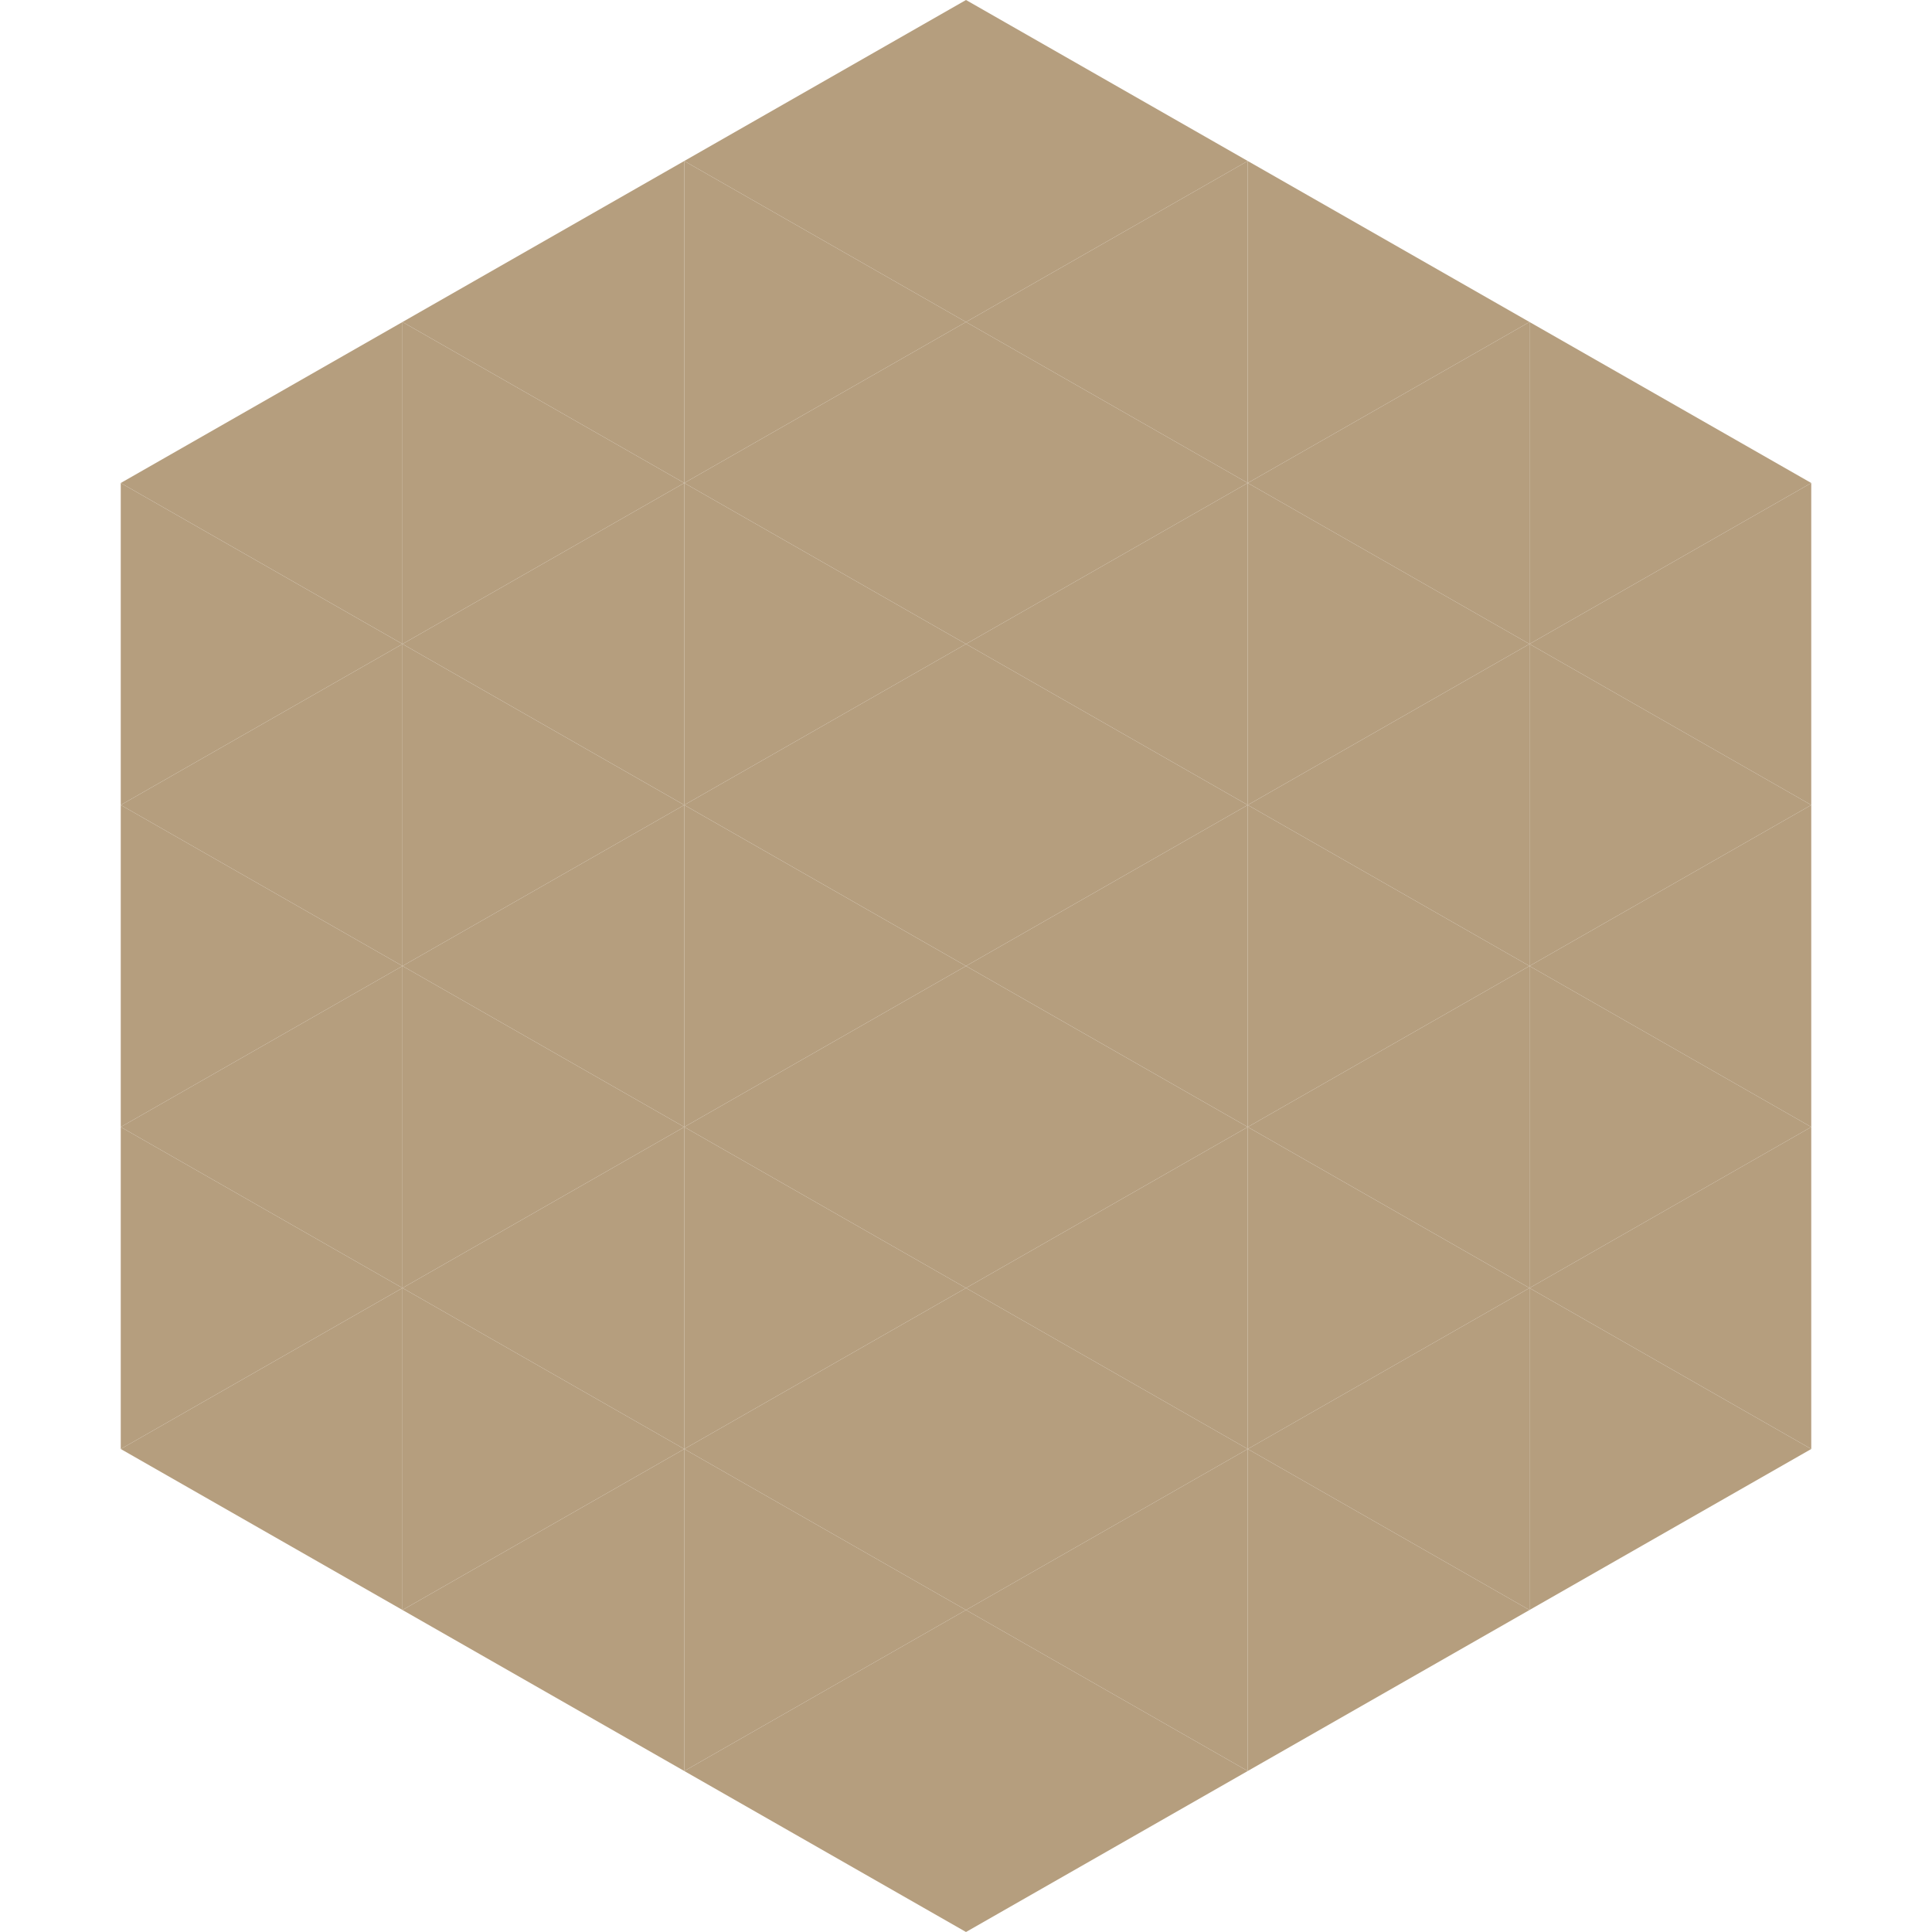
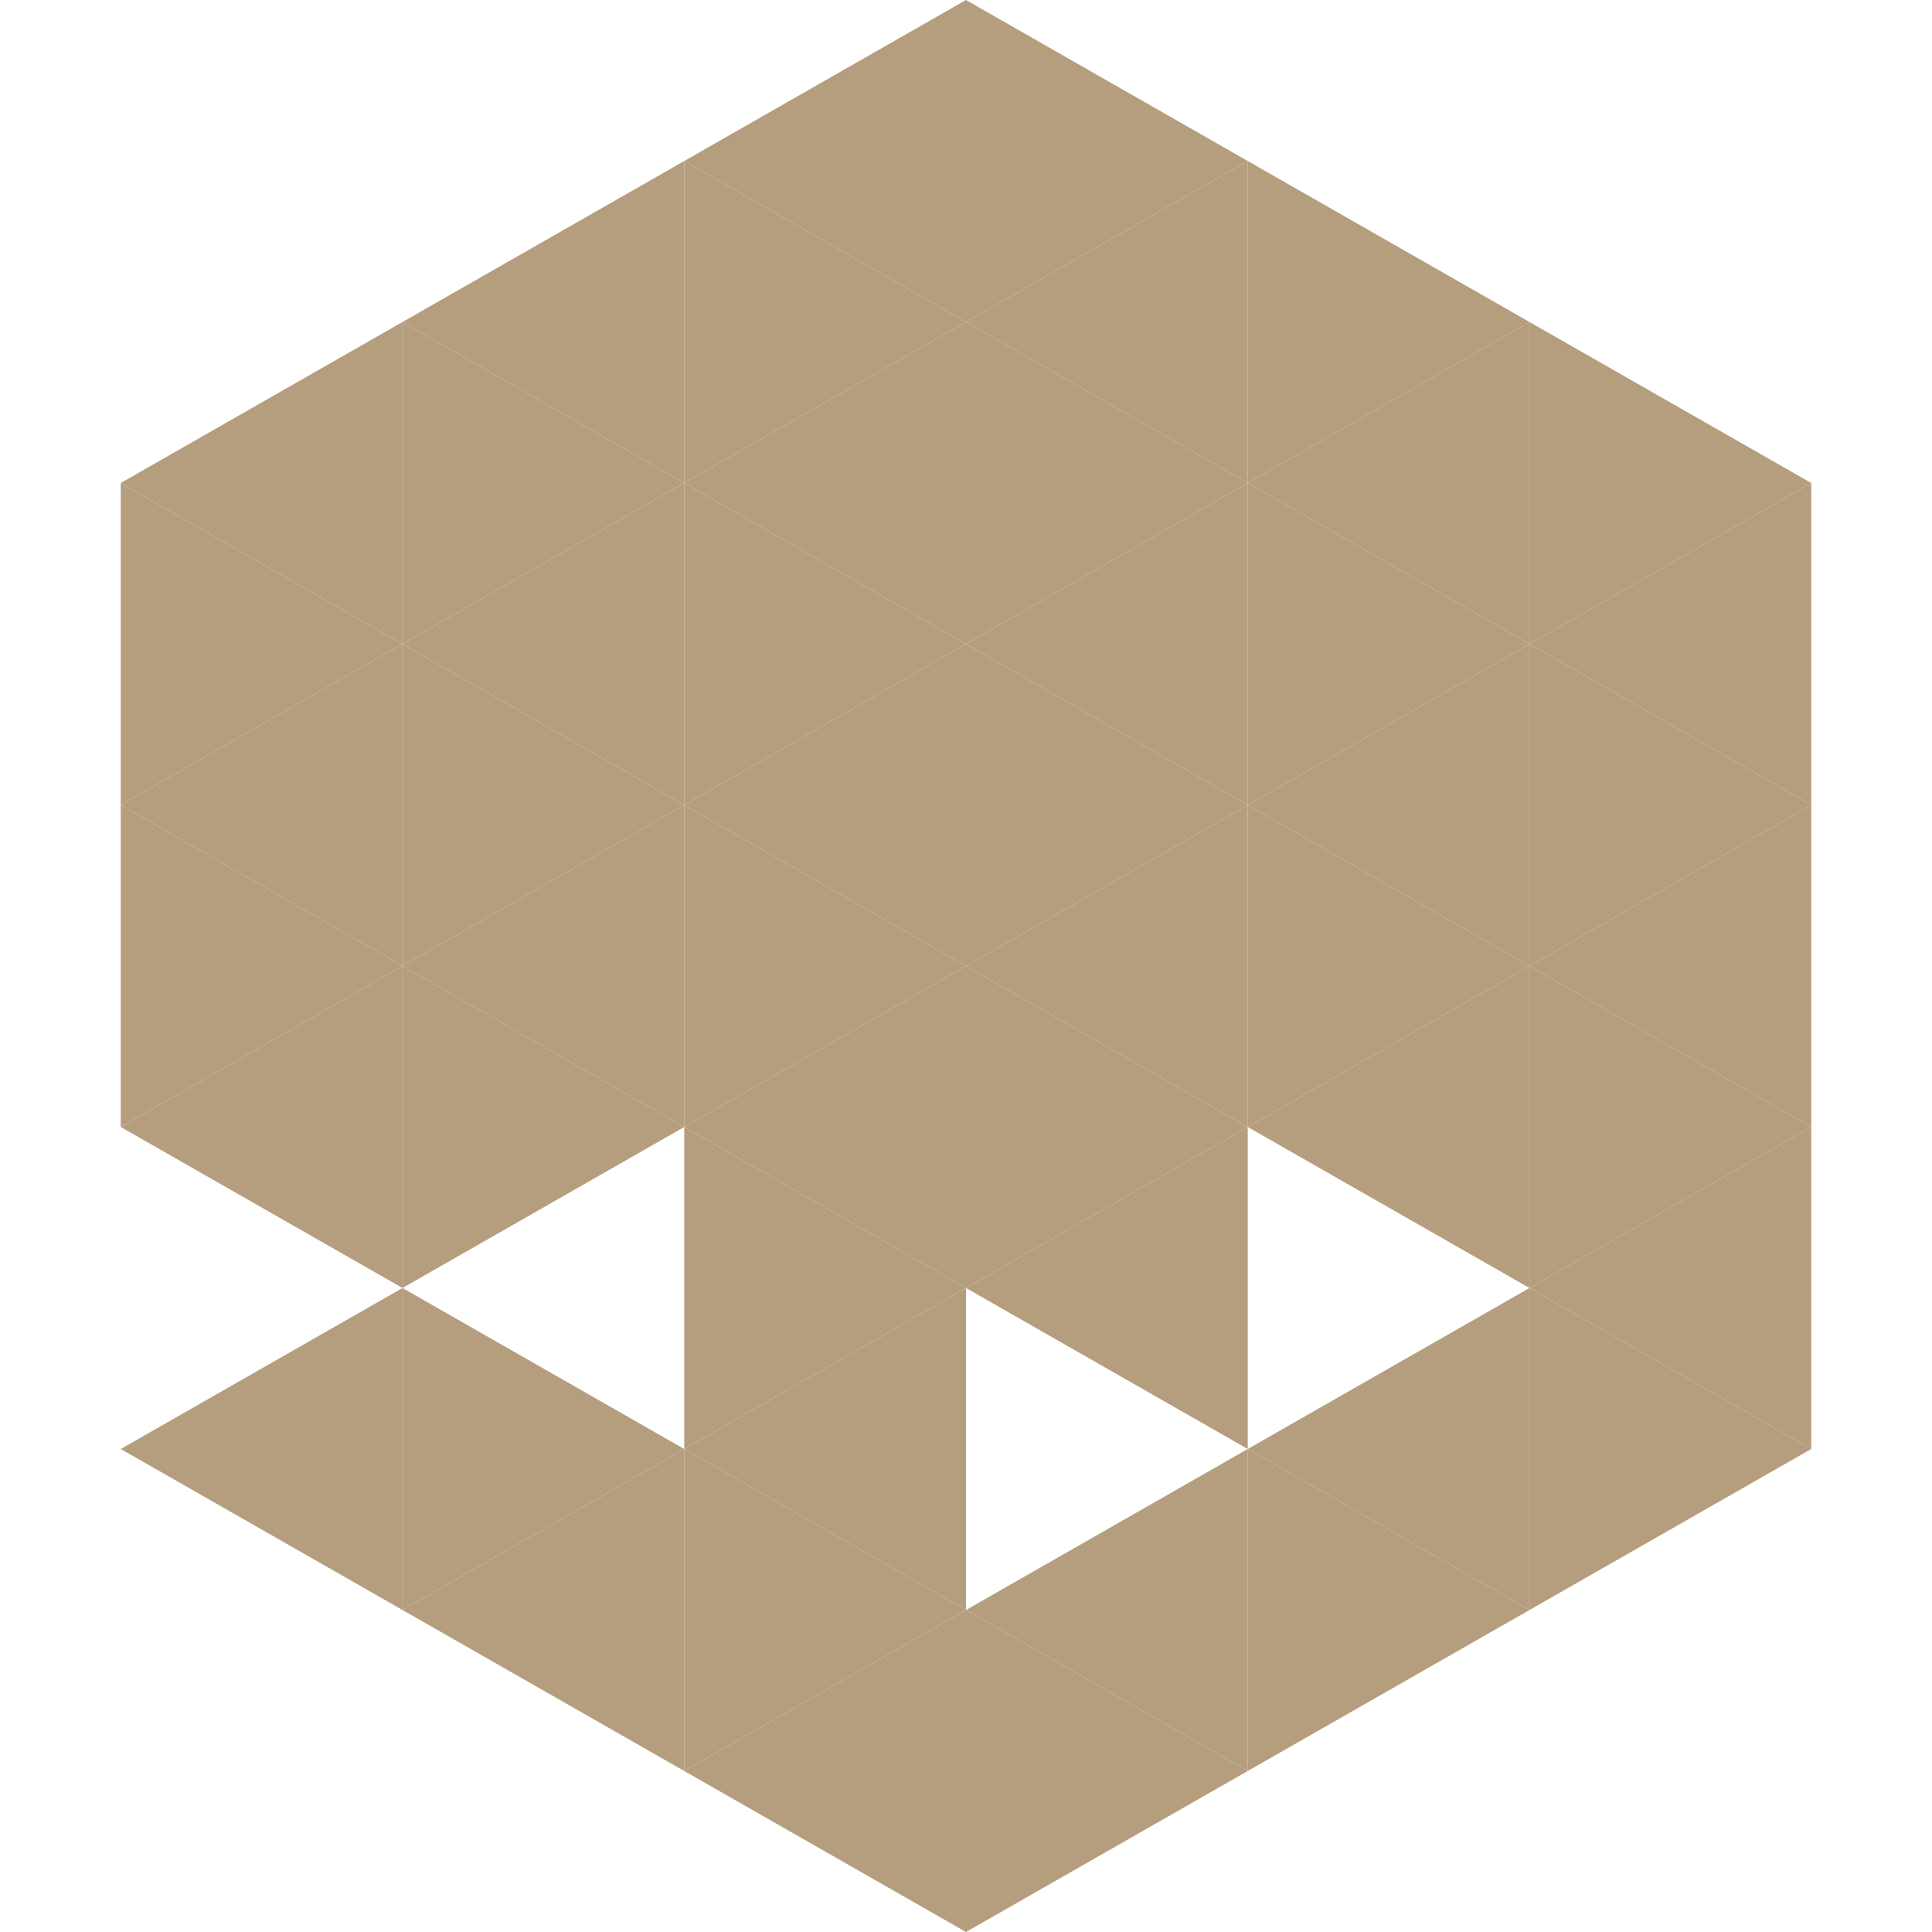
<svg xmlns="http://www.w3.org/2000/svg" width="240" height="240">
  <polygon points="50,40 15,60 50,80" style="fill:rgb(181,158,126)" />
  <polygon points="190,40 225,60 190,80" style="fill:rgb(181,158,126)" />
  <polygon points="15,60 50,80 15,100" style="fill:rgb(181,158,126)" />
  <polygon points="225,60 190,80 225,100" style="fill:rgb(181,158,126)" />
  <polygon points="50,80 15,100 50,120" style="fill:rgb(181,158,126)" />
  <polygon points="190,80 225,100 190,120" style="fill:rgb(181,158,126)" />
  <polygon points="15,100 50,120 15,140" style="fill:rgb(181,158,126)" />
  <polygon points="225,100 190,120 225,140" style="fill:rgb(181,158,126)" />
  <polygon points="50,120 15,140 50,160" style="fill:rgb(181,158,126)" />
  <polygon points="190,120 225,140 190,160" style="fill:rgb(181,158,126)" />
-   <polygon points="15,140 50,160 15,180" style="fill:rgb(181,158,126)" />
  <polygon points="225,140 190,160 225,180" style="fill:rgb(181,158,126)" />
  <polygon points="50,160 15,180 50,200" style="fill:rgb(181,158,126)" />
  <polygon points="190,160 225,180 190,200" style="fill:rgb(181,158,126)" />
  <polygon points="15,180 50,200 15,220" style="fill:rgb(255,255,255); fill-opacity:0" />
  <polygon points="225,180 190,200 225,220" style="fill:rgb(255,255,255); fill-opacity:0" />
  <polygon points="50,0 85,20 50,40" style="fill:rgb(255,255,255); fill-opacity:0" />
  <polygon points="190,0 155,20 190,40" style="fill:rgb(255,255,255); fill-opacity:0" />
  <polygon points="85,20 50,40 85,60" style="fill:rgb(181,158,126)" />
  <polygon points="155,20 190,40 155,60" style="fill:rgb(181,158,126)" />
  <polygon points="50,40 85,60 50,80" style="fill:rgb(181,158,126)" />
  <polygon points="190,40 155,60 190,80" style="fill:rgb(181,158,126)" />
  <polygon points="85,60 50,80 85,100" style="fill:rgb(181,158,126)" />
  <polygon points="155,60 190,80 155,100" style="fill:rgb(181,158,126)" />
  <polygon points="50,80 85,100 50,120" style="fill:rgb(181,158,126)" />
  <polygon points="190,80 155,100 190,120" style="fill:rgb(181,158,126)" />
  <polygon points="85,100 50,120 85,140" style="fill:rgb(181,158,126)" />
  <polygon points="155,100 190,120 155,140" style="fill:rgb(181,158,126)" />
  <polygon points="50,120 85,140 50,160" style="fill:rgb(181,158,126)" />
  <polygon points="190,120 155,140 190,160" style="fill:rgb(181,158,126)" />
-   <polygon points="85,140 50,160 85,180" style="fill:rgb(181,158,126)" />
-   <polygon points="155,140 190,160 155,180" style="fill:rgb(181,158,126)" />
  <polygon points="50,160 85,180 50,200" style="fill:rgb(181,158,126)" />
  <polygon points="190,160 155,180 190,200" style="fill:rgb(181,158,126)" />
  <polygon points="85,180 50,200 85,220" style="fill:rgb(181,158,126)" />
  <polygon points="155,180 190,200 155,220" style="fill:rgb(181,158,126)" />
  <polygon points="120,0 85,20 120,40" style="fill:rgb(181,158,126)" />
  <polygon points="120,0 155,20 120,40" style="fill:rgb(181,158,126)" />
  <polygon points="85,20 120,40 85,60" style="fill:rgb(181,158,126)" />
  <polygon points="155,20 120,40 155,60" style="fill:rgb(181,158,126)" />
  <polygon points="120,40 85,60 120,80" style="fill:rgb(181,158,126)" />
  <polygon points="120,40 155,60 120,80" style="fill:rgb(181,158,126)" />
  <polygon points="85,60 120,80 85,100" style="fill:rgb(181,158,126)" />
  <polygon points="155,60 120,80 155,100" style="fill:rgb(181,158,126)" />
  <polygon points="120,80 85,100 120,120" style="fill:rgb(181,158,126)" />
  <polygon points="120,80 155,100 120,120" style="fill:rgb(181,158,126)" />
  <polygon points="85,100 120,120 85,140" style="fill:rgb(181,158,126)" />
  <polygon points="155,100 120,120 155,140" style="fill:rgb(181,158,126)" />
  <polygon points="120,120 85,140 120,160" style="fill:rgb(181,158,126)" />
  <polygon points="120,120 155,140 120,160" style="fill:rgb(181,158,126)" />
  <polygon points="85,140 120,160 85,180" style="fill:rgb(181,158,126)" />
  <polygon points="155,140 120,160 155,180" style="fill:rgb(181,158,126)" />
  <polygon points="120,160 85,180 120,200" style="fill:rgb(181,158,126)" />
-   <polygon points="120,160 155,180 120,200" style="fill:rgb(181,158,126)" />
  <polygon points="85,180 120,200 85,220" style="fill:rgb(181,158,126)" />
  <polygon points="155,180 120,200 155,220" style="fill:rgb(181,158,126)" />
  <polygon points="120,200 85,220 120,240" style="fill:rgb(181,158,126)" />
  <polygon points="120,200 155,220 120,240" style="fill:rgb(181,158,126)" />
  <polygon points="85,220 120,240 85,260" style="fill:rgb(255,255,255); fill-opacity:0" />
  <polygon points="155,220 120,240 155,260" style="fill:rgb(255,255,255); fill-opacity:0" />
</svg>